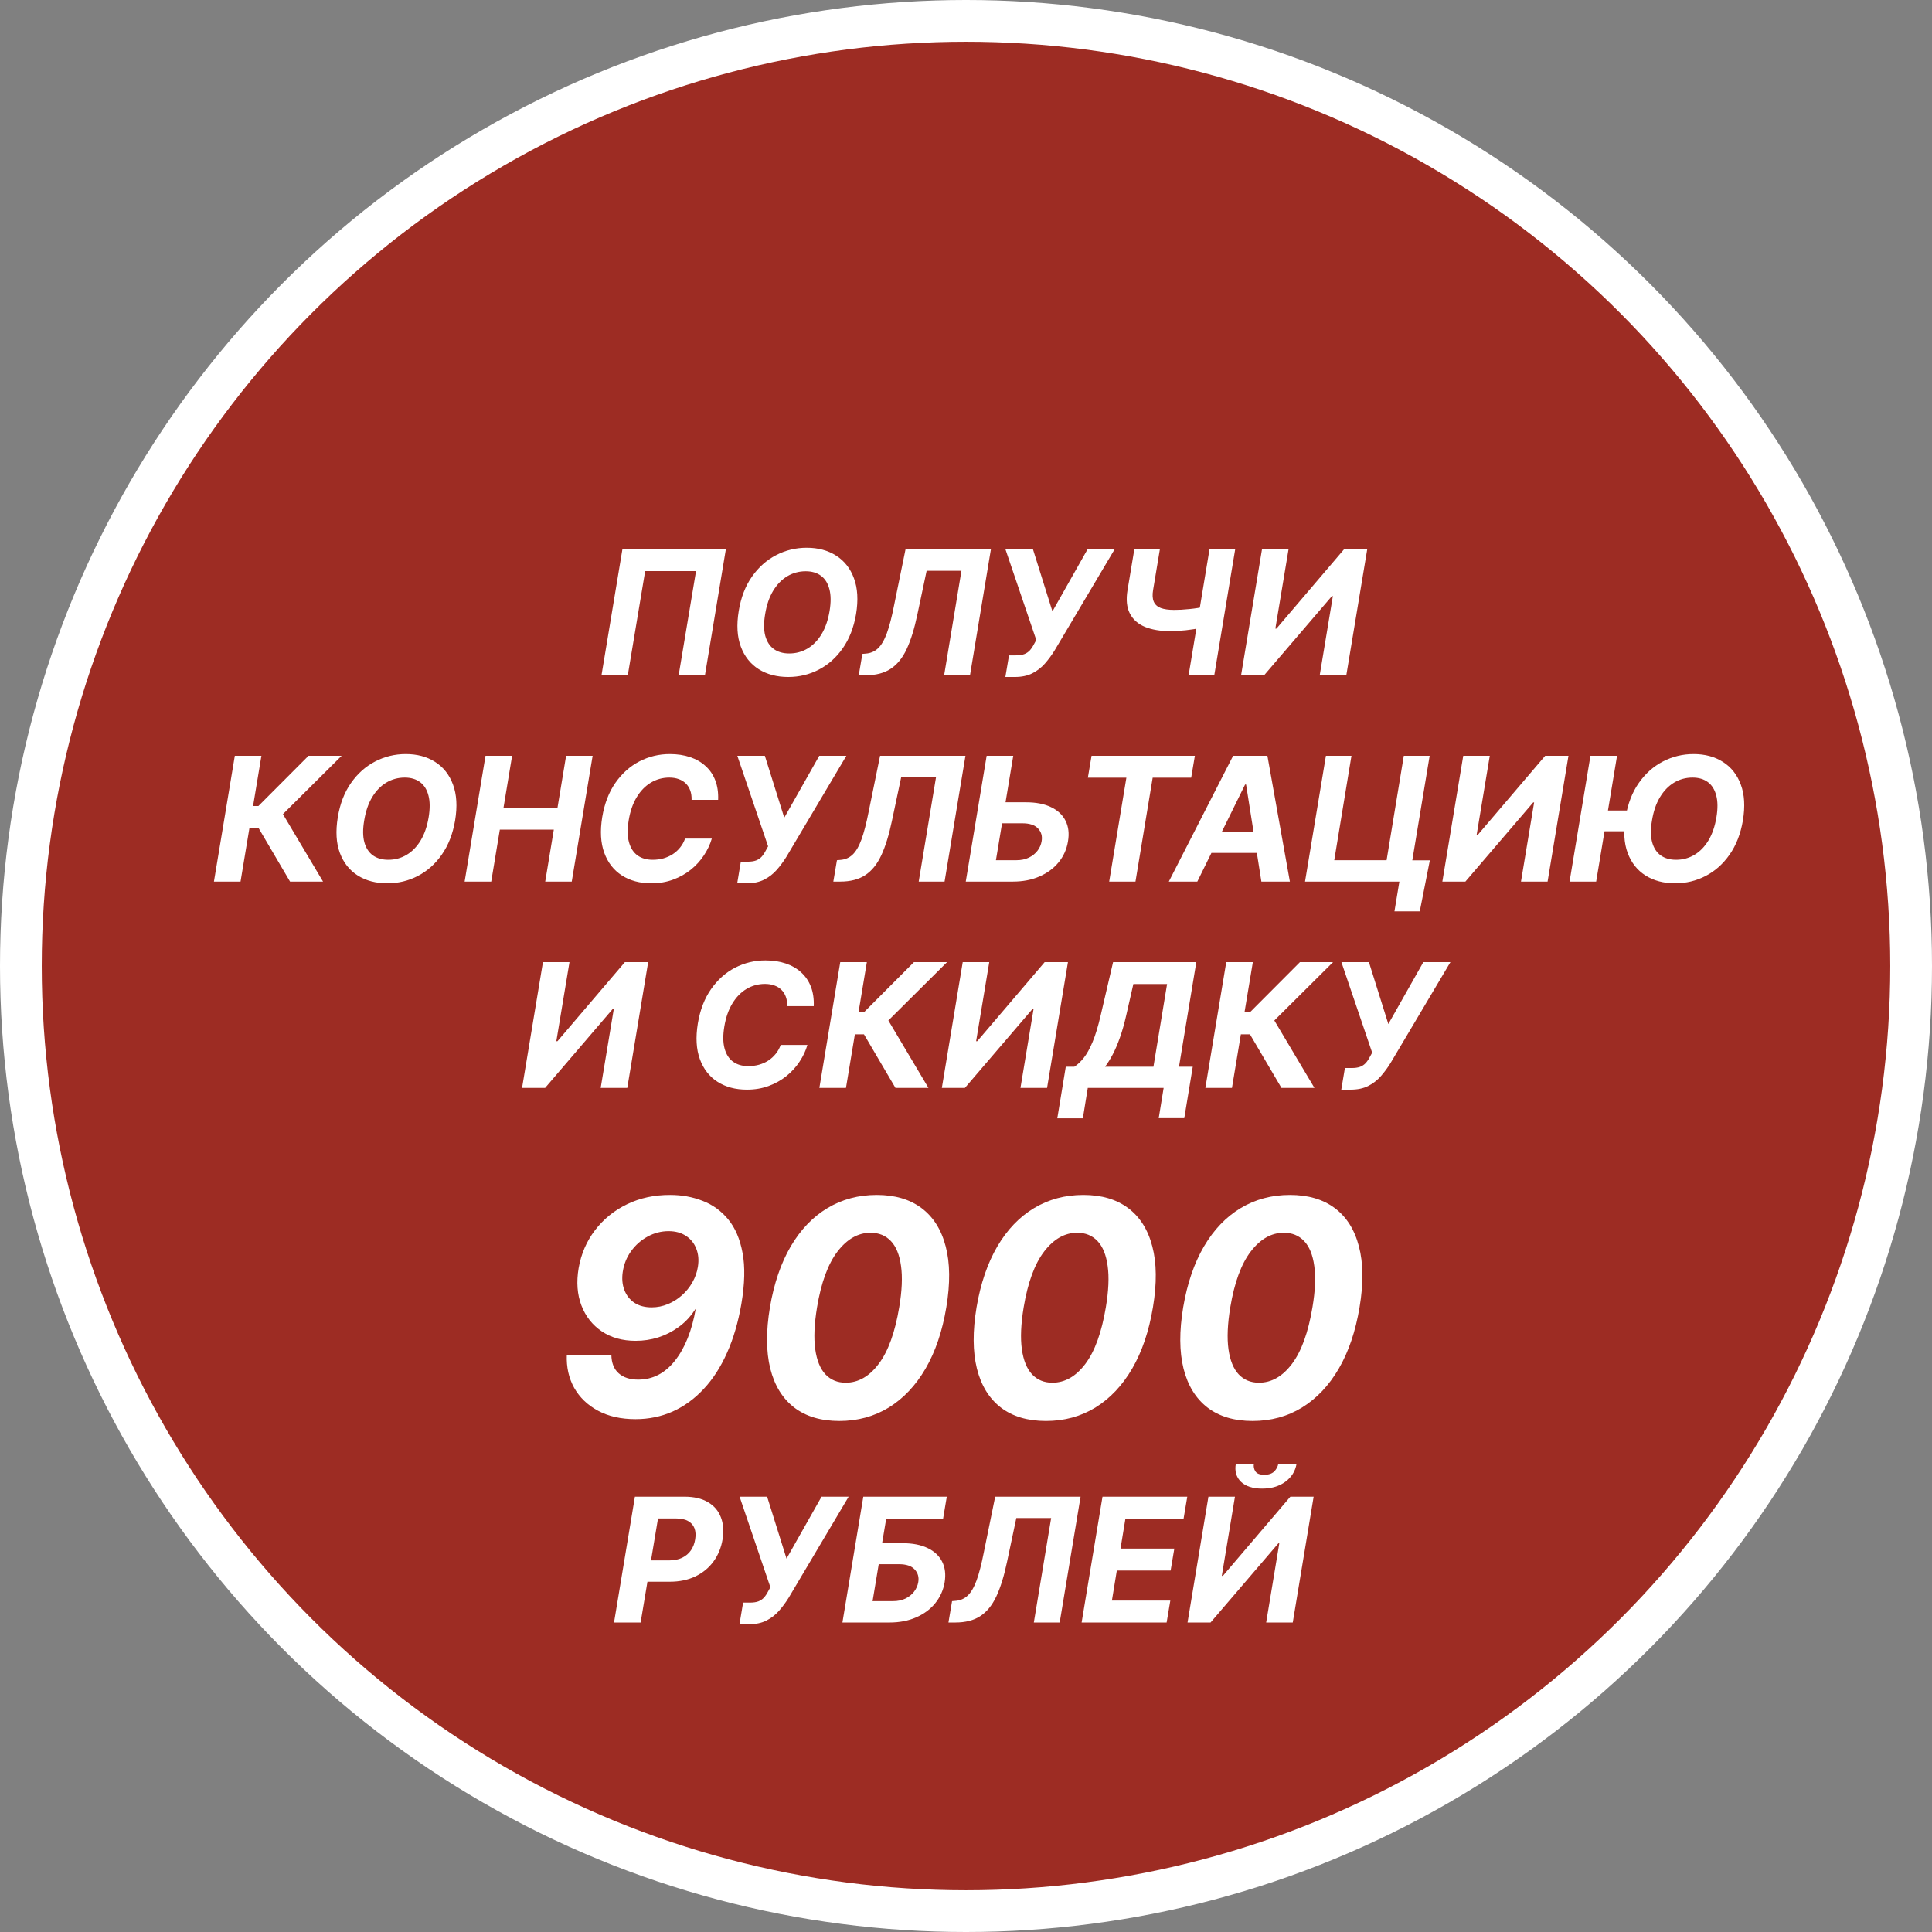
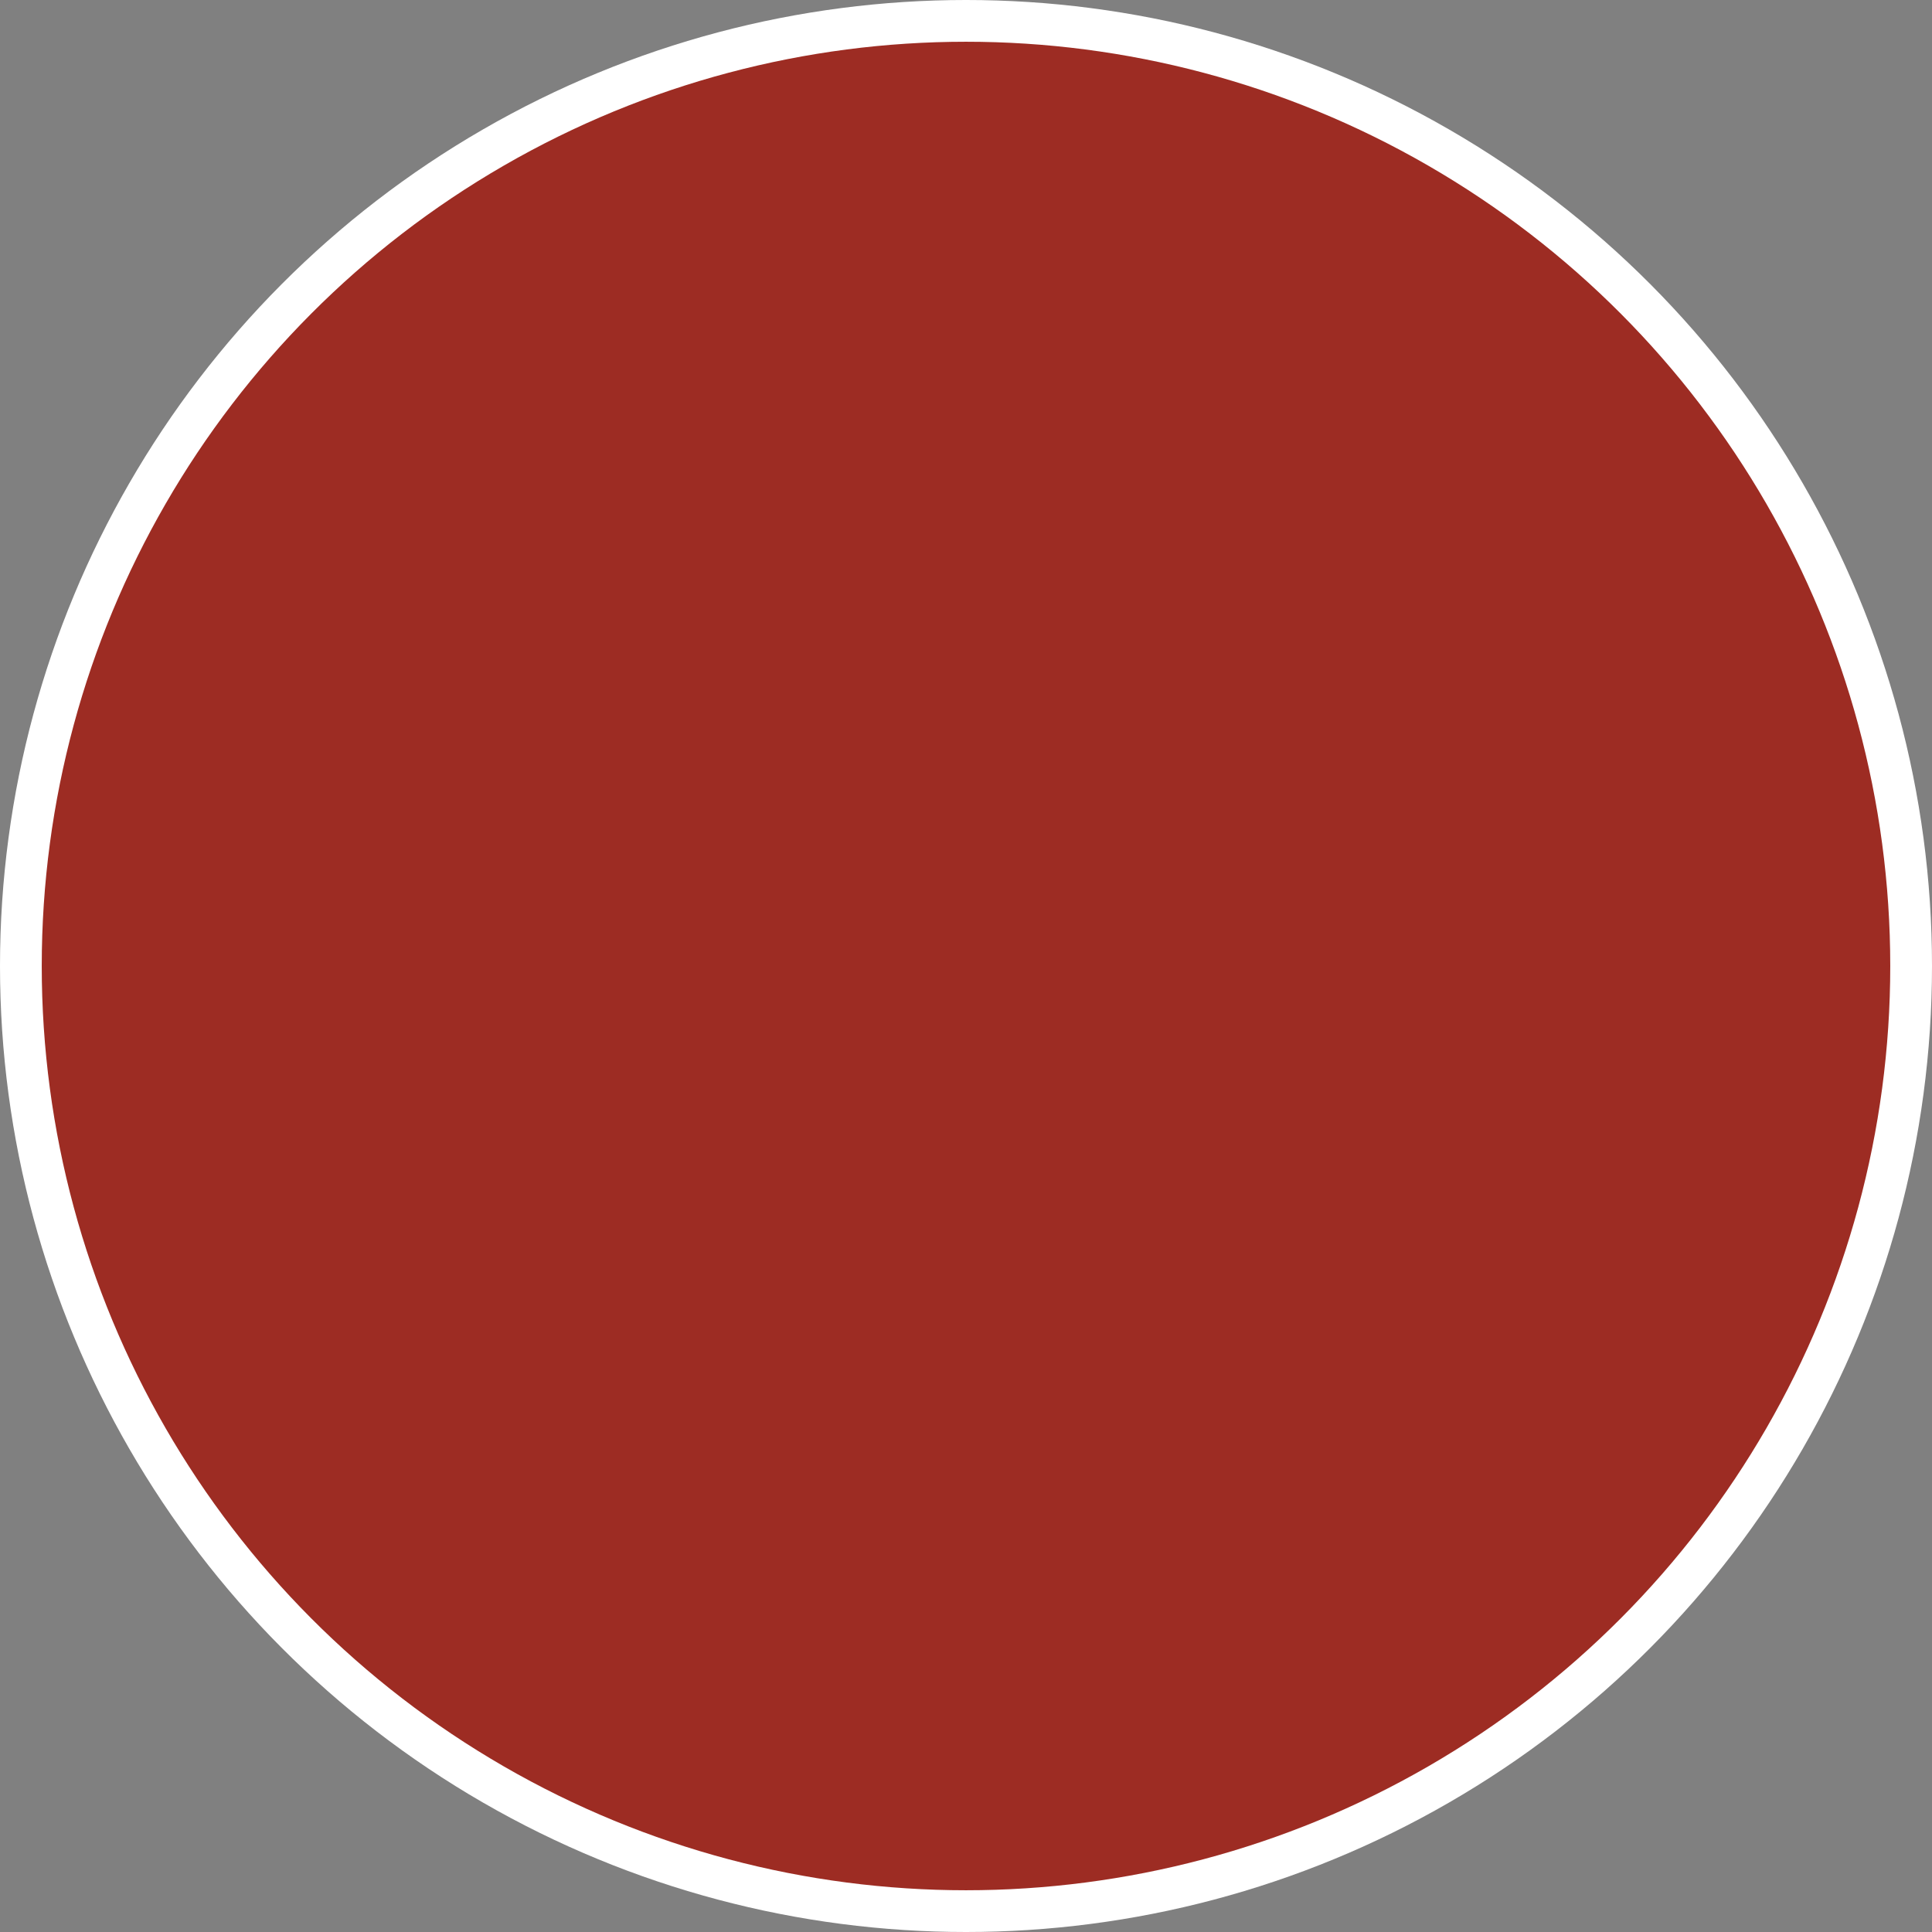
<svg xmlns="http://www.w3.org/2000/svg" width="206" height="206" viewBox="0 0 206 206" fill="none">
  <rect x="0" y="0" width="206" height="206" fill="#808080" stroke="none" />
  <circle cx="103" cy="103" r="103" fill="white" />
  <circle cx="103" cy="103" r="98.549" fill="#9D2C23" />
-   <path d="M77.391 58.586L75.164 72H72.361L74.214 60.892H68.791L66.938 72H64.134L66.361 58.586H77.391ZM91.278 65.477C91.033 66.909 90.559 68.125 89.856 69.125C89.158 70.125 88.304 70.884 87.296 71.404C86.291 71.924 85.208 72.183 84.047 72.183C82.829 72.183 81.779 71.906 80.897 71.352C80.019 70.797 79.383 69.996 78.991 68.948C78.598 67.895 78.523 66.627 78.768 65.142C79.004 63.706 79.473 62.488 80.176 61.488C80.879 60.483 81.737 59.719 82.75 59.195C83.763 58.667 84.853 58.403 86.018 58.403C87.228 58.403 88.272 58.682 89.149 59.241C90.031 59.8 90.666 60.608 91.055 61.665C91.448 62.717 91.522 63.987 91.278 65.477ZM88.455 65.142C88.608 64.221 88.601 63.448 88.435 62.824C88.274 62.195 87.977 61.719 87.544 61.396C87.112 61.073 86.566 60.911 85.907 60.911C85.191 60.911 84.534 61.09 83.936 61.448C83.342 61.806 82.84 62.326 82.429 63.007C82.023 63.684 81.741 64.507 81.584 65.477C81.427 66.402 81.431 67.175 81.597 67.795C81.768 68.415 82.071 68.885 82.508 69.203C82.949 69.518 83.497 69.675 84.152 69.675C84.864 69.675 85.514 69.5 86.103 69.151C86.697 68.797 87.197 68.284 87.603 67.612C88.01 66.935 88.293 66.112 88.455 65.142ZM91.564 72L91.951 69.721L92.331 69.688C92.833 69.649 93.261 69.463 93.614 69.131C93.972 68.795 94.287 68.26 94.558 67.527C94.828 66.789 95.086 65.797 95.33 64.553L96.549 58.586H105.653L103.426 72H100.668L102.515 60.859H98.802L97.813 65.529C97.498 67.031 97.118 68.258 96.673 69.21C96.228 70.162 95.656 70.865 94.957 71.319C94.263 71.773 93.376 72 92.298 72H91.564ZM107.198 72.183L107.585 69.878H108.312C108.674 69.878 108.973 69.834 109.209 69.747C109.445 69.655 109.644 69.522 109.805 69.347C109.967 69.168 110.115 68.946 110.251 68.679L110.493 68.24L107.212 58.586H110.146L112.216 65.188L115.949 58.586H118.837L112.438 69.367C112.128 69.865 111.785 70.328 111.41 70.756C111.034 71.183 110.589 71.528 110.074 71.79C109.559 72.052 108.934 72.183 108.201 72.183H107.198ZM120.945 58.586H123.669L122.949 62.909C122.862 63.424 122.886 63.839 123.021 64.153C123.156 64.463 123.403 64.688 123.761 64.828C124.123 64.963 124.602 65.031 125.195 65.031C125.405 65.031 125.654 65.025 125.942 65.011C126.23 64.994 126.527 64.97 126.833 64.939C127.143 64.909 127.435 64.872 127.71 64.828C127.99 64.784 128.224 64.734 128.411 64.677L128.051 66.917C127.85 66.979 127.608 67.033 127.324 67.081C127.045 67.125 126.75 67.164 126.44 67.199C126.134 67.23 125.839 67.254 125.556 67.271C125.272 67.289 125.025 67.297 124.816 67.297C123.737 67.297 122.824 67.144 122.078 66.839C121.335 66.529 120.798 66.051 120.467 65.404C120.135 64.758 120.054 63.926 120.224 62.909L120.945 58.586ZM128.961 58.586H131.699L129.472 72H126.735L128.961 58.586ZM134.558 58.586H137.388L135.986 67.022H136.104L143.295 58.586H145.778L143.551 72H140.715L142.117 63.557H142.018L134.787 72H132.331L134.558 58.586ZM30.926 94L27.566 88.282H26.597L25.647 94H22.811L25.038 80.586H27.874L26.983 85.944H27.553L32.898 80.586H36.428L30.167 86.808L34.444 94H30.926ZM48.527 87.477C48.283 88.909 47.809 90.125 47.106 91.125C46.407 92.125 45.553 92.884 44.545 93.404C43.541 93.924 42.458 94.183 41.296 94.183C40.078 94.183 39.028 93.906 38.146 93.352C37.268 92.797 36.633 91.996 36.24 90.948C35.847 89.895 35.773 88.627 36.017 87.142C36.253 85.706 36.722 84.488 37.425 83.488C38.128 82.483 38.986 81.719 39.999 81.195C41.012 80.667 42.102 80.403 43.268 80.403C44.477 80.403 45.521 80.682 46.398 81.241C47.281 81.8 47.916 82.608 48.304 83.665C48.697 84.717 48.772 85.987 48.527 87.477ZM45.704 87.142C45.857 86.221 45.85 85.448 45.684 84.824C45.523 84.195 45.226 83.719 44.794 83.396C44.361 83.073 43.816 82.911 43.156 82.911C42.44 82.911 41.783 83.09 41.185 83.448C40.591 83.806 40.089 84.326 39.678 85.007C39.272 85.684 38.991 86.507 38.834 87.477C38.676 88.402 38.681 89.175 38.847 89.795C39.017 90.415 39.32 90.885 39.757 91.203C40.198 91.518 40.746 91.675 41.401 91.675C42.113 91.675 42.763 91.5 43.353 91.151C43.947 90.797 44.447 90.284 44.853 89.612C45.259 88.935 45.543 88.112 45.704 87.142ZM49.541 94L51.768 80.586H54.604L53.687 86.121H59.444L60.361 80.586H63.19L60.963 94H58.134L59.051 88.459H53.294L52.377 94H49.541ZM76.571 85.282H73.742C73.751 84.907 73.703 84.575 73.598 84.287C73.493 83.994 73.336 83.745 73.126 83.54C72.921 83.335 72.67 83.18 72.373 83.075C72.076 82.966 71.742 82.911 71.371 82.911C70.655 82.911 69.998 83.09 69.399 83.448C68.801 83.806 68.297 84.326 67.886 85.007C67.476 85.684 67.192 86.503 67.035 87.463C66.882 88.389 66.891 89.164 67.061 89.788C67.231 90.413 67.533 90.885 67.965 91.203C68.402 91.518 68.945 91.675 69.596 91.675C69.998 91.675 70.38 91.625 70.742 91.524C71.105 91.419 71.434 91.271 71.731 91.079C72.032 90.882 72.294 90.644 72.517 90.365C72.744 90.085 72.921 89.769 73.047 89.415H75.897C75.718 90.031 75.438 90.625 75.058 91.197C74.683 91.769 74.218 92.28 73.663 92.729C73.109 93.175 72.478 93.528 71.77 93.79C71.063 94.052 70.288 94.183 69.445 94.183C68.227 94.183 67.181 93.904 66.308 93.345C65.439 92.786 64.812 91.981 64.428 90.928C64.044 89.876 63.972 88.607 64.212 87.123C64.452 85.686 64.921 84.468 65.62 83.468C66.323 82.464 67.177 81.702 68.181 81.182C69.19 80.663 70.268 80.403 71.417 80.403C72.216 80.403 72.938 80.512 73.585 80.73C74.231 80.949 74.781 81.267 75.235 81.687C75.694 82.101 76.039 82.61 76.27 83.213C76.501 83.815 76.602 84.505 76.571 85.282ZM78.605 94.183L78.991 91.878H79.718C80.081 91.878 80.38 91.834 80.616 91.747C80.852 91.655 81.05 91.522 81.212 91.347C81.373 91.168 81.522 90.946 81.657 90.679L81.899 90.24L78.618 80.586H81.552L83.622 87.188L87.355 80.586H90.244L83.845 91.367C83.535 91.865 83.192 92.328 82.816 92.756C82.441 93.183 81.996 93.528 81.48 93.79C80.965 94.052 80.341 94.183 79.607 94.183H78.605ZM88.854 94L89.24 91.721L89.62 91.688C90.122 91.649 90.55 91.463 90.904 91.131C91.262 90.795 91.576 90.26 91.847 89.527C92.118 88.789 92.375 87.797 92.62 86.553L93.838 80.586H102.942L100.715 94H97.958L99.805 82.859H96.091L95.102 87.529C94.788 89.031 94.408 90.258 93.962 91.21C93.517 92.162 92.945 92.865 92.246 93.319C91.552 93.773 90.666 94 89.587 94H88.854ZM106.204 85.544H109.4C110.465 85.544 111.354 85.717 112.066 86.062C112.782 86.402 113.297 86.885 113.611 87.509C113.93 88.134 114.018 88.869 113.873 89.716C113.734 90.559 113.4 91.304 112.871 91.95C112.343 92.592 111.662 93.094 110.828 93.456C109.998 93.819 109.053 94 107.992 94H102.975L105.202 80.586H108.038L106.191 91.721H108.372C108.878 91.721 109.321 91.629 109.701 91.446C110.086 91.258 110.393 91.011 110.625 90.706C110.861 90.395 111.007 90.057 111.064 89.69C111.155 89.158 111.029 88.708 110.684 88.341C110.339 87.97 109.786 87.784 109.027 87.784H105.83L106.204 85.544ZM115.994 82.924L116.387 80.586H127.403L127.01 82.924H122.904L121.07 94H118.267L120.101 82.924H115.994ZM127.664 94H124.625L131.482 80.586H135.137L137.534 94H134.495L132.864 83.651H132.759L127.664 94ZM128.358 88.728H135.537L135.157 90.941H127.978L128.358 88.728ZM152.458 91.734L151.384 97.17H148.685L149.209 94H148.266L148.652 91.734H152.458ZM139.149 94L141.376 80.586H144.1L142.266 91.721H147.847L149.681 80.586H152.438L150.211 94H139.149ZM156.019 80.586H158.849L157.447 89.022H157.565L164.756 80.586H167.239L165.012 94H162.176L163.577 85.557H163.479L156.248 94H153.792L156.019 80.586ZM172.418 80.586L170.191 94H167.355L169.582 80.586H172.418ZM174.095 86.422L173.839 88.636H169.556L169.805 86.422H174.095ZM185.838 87.477C185.594 88.909 185.12 90.125 184.417 91.125C183.718 92.125 182.865 92.884 181.856 93.404C180.852 93.924 179.769 94.183 178.607 94.183C177.389 94.183 176.339 93.906 175.457 93.352C174.579 92.797 173.944 91.996 173.551 90.948C173.158 89.895 173.084 88.627 173.328 87.142C173.564 85.706 174.033 84.488 174.736 83.488C175.439 82.483 176.298 81.719 177.311 81.195C178.324 80.667 179.413 80.403 180.579 80.403C181.788 80.403 182.832 80.682 183.71 81.241C184.592 81.8 185.227 82.608 185.616 83.665C186.009 84.717 186.083 85.987 185.838 87.477ZM183.015 87.142C183.168 86.221 183.162 85.448 182.996 84.824C182.834 84.195 182.537 83.719 182.105 83.396C181.673 83.073 181.127 82.911 180.467 82.911C179.751 82.911 179.094 83.09 178.496 83.448C177.902 83.806 177.4 84.326 176.99 85.007C176.584 85.684 176.302 86.507 176.145 87.477C175.987 88.402 175.992 89.175 176.158 89.795C176.328 90.415 176.632 90.885 177.068 91.203C177.509 91.518 178.057 91.675 178.712 91.675C179.424 91.675 180.074 91.5 180.664 91.151C181.258 90.797 181.758 90.284 182.164 89.612C182.57 88.935 182.854 88.112 183.015 87.142ZM57.892 102.586H60.721L59.319 111.022H59.437L66.629 102.586H69.111L66.884 116H64.048L65.45 107.557H65.352L58.121 116H55.665L57.892 102.586ZM86.766 107.282H83.936C83.945 106.907 83.897 106.575 83.792 106.287C83.688 105.994 83.53 105.745 83.321 105.54C83.115 105.335 82.864 105.18 82.567 105.075C82.271 104.966 81.937 104.911 81.565 104.911C80.849 104.911 80.192 105.09 79.594 105.448C78.996 105.806 78.491 106.326 78.081 107.007C77.671 107.684 77.387 108.503 77.23 109.463C77.077 110.389 77.085 111.164 77.256 111.789C77.426 112.413 77.727 112.885 78.16 113.203C78.596 113.518 79.14 113.675 79.79 113.675C80.192 113.675 80.574 113.625 80.937 113.524C81.299 113.419 81.629 113.271 81.926 113.079C82.227 112.882 82.489 112.644 82.712 112.365C82.939 112.085 83.115 111.769 83.242 111.415H86.091C85.912 112.031 85.633 112.625 85.253 113.197C84.877 113.769 84.412 114.28 83.858 114.729C83.303 115.175 82.672 115.528 81.965 115.79C81.258 116.052 80.483 116.183 79.64 116.183C78.422 116.183 77.376 115.904 76.502 115.345C75.634 114.786 75.007 113.981 74.623 112.928C74.239 111.876 74.166 110.607 74.407 109.123C74.647 107.686 75.116 106.468 75.815 105.468C76.518 104.464 77.371 103.702 78.376 103.182C79.384 102.663 80.463 102.403 81.611 102.403C82.41 102.403 83.133 102.512 83.779 102.73C84.425 102.949 84.976 103.267 85.43 103.687C85.888 104.101 86.233 104.61 86.465 105.213C86.696 105.815 86.796 106.505 86.766 107.282ZM95.48 116L92.12 110.282H91.151L90.201 116H87.365L89.592 102.586H92.428L91.537 107.944H92.107L97.452 102.586H100.982L94.721 108.808L98.997 116H95.48ZM102.651 102.586H105.48L104.078 111.022H104.196L111.388 102.586H113.87L111.643 116H108.807L110.209 107.557H110.111L102.88 116H100.424L102.651 102.586ZM112.735 119.236L113.639 113.74H114.55C114.895 113.518 115.229 113.203 115.552 112.797C115.879 112.387 116.194 111.821 116.495 111.101C116.801 110.376 117.089 109.428 117.36 108.258L118.683 102.586H127.557L125.71 113.74H127.178L126.274 119.222H123.549L124.073 116H115.984L115.46 119.236H112.735ZM117.825 113.74H122.986L124.44 104.924H120.844L120.084 108.258C119.883 109.145 119.661 109.931 119.416 110.616C119.176 111.302 118.921 111.902 118.65 112.417C118.383 112.928 118.108 113.369 117.825 113.74ZM136.637 116L133.277 110.282H132.308L131.358 116H128.522L130.749 102.586H133.585L132.694 107.944H133.264L138.608 102.586H142.139L135.877 108.808L140.154 116H136.637ZM143.015 116.183L143.401 113.878H144.128C144.491 113.878 144.79 113.834 145.025 113.747C145.261 113.655 145.46 113.522 145.621 113.347C145.783 113.168 145.931 112.946 146.067 112.679L146.309 112.24L143.028 102.586H145.962L148.032 109.188L151.765 102.586H154.653L148.254 113.367C147.944 113.865 147.602 114.328 147.226 114.756C146.851 115.183 146.405 115.528 145.89 115.79C145.375 116.052 144.75 116.183 144.017 116.183H143.015Z" fill="white" />
-   <path d="M71.459 127.409C72.686 127.409 73.834 127.617 74.902 128.034C75.978 128.443 76.891 129.102 77.641 130.011C78.391 130.92 78.902 132.114 79.175 133.591C79.455 135.068 79.413 136.879 79.05 139.023C78.716 140.97 78.209 142.705 77.527 144.227C76.853 145.75 76.023 147.038 75.038 148.091C74.061 149.144 72.959 149.947 71.731 150.5C70.504 151.045 69.182 151.318 67.766 151.318C66.213 151.318 64.879 151.019 63.766 150.42C62.652 149.822 61.803 149.008 61.22 147.977C60.644 146.939 60.383 145.765 60.436 144.455H65.186C65.201 145.326 65.463 145.985 65.97 146.432C66.478 146.879 67.171 147.102 68.05 147.102C69.595 147.102 70.902 146.428 71.97 145.08C73.038 143.731 73.777 141.883 74.186 139.534L74.004 139.795C73.542 140.477 72.981 141.053 72.322 141.523C71.671 141.992 70.959 142.352 70.186 142.602C69.413 142.845 68.61 142.966 67.777 142.966C66.368 142.966 65.163 142.629 64.163 141.955C63.163 141.28 62.44 140.36 61.993 139.193C61.546 138.027 61.447 136.701 61.697 135.216C61.963 133.693 62.546 132.345 63.447 131.17C64.349 129.989 65.489 129.064 66.868 128.398C68.247 127.731 69.777 127.402 71.459 127.409ZM71.288 131.273C70.501 131.273 69.754 131.466 69.05 131.852C68.353 132.231 67.766 132.75 67.288 133.409C66.819 134.061 66.523 134.795 66.402 135.614C66.296 136.326 66.353 136.97 66.572 137.545C66.792 138.121 67.148 138.576 67.641 138.909C68.141 139.235 68.754 139.398 69.481 139.398C70.08 139.398 70.652 139.284 71.197 139.057C71.751 138.83 72.251 138.519 72.697 138.125C73.152 137.723 73.527 137.261 73.822 136.739C74.126 136.208 74.322 135.652 74.413 135.068C74.527 134.356 74.47 133.716 74.243 133.148C74.023 132.572 73.66 132.117 73.152 131.784C72.644 131.443 72.023 131.273 71.288 131.273ZM89.493 151.511C87.538 151.511 85.936 151.034 84.686 150.08C83.436 149.117 82.584 147.731 82.129 145.92C81.682 144.11 81.671 141.932 82.095 139.386C82.527 136.848 83.266 134.686 84.311 132.898C85.364 131.11 86.667 129.75 88.22 128.818C89.781 127.879 91.535 127.409 93.481 127.409C95.421 127.409 97.016 127.879 98.266 128.818C99.516 129.758 100.372 131.117 100.834 132.898C101.304 134.678 101.326 136.841 100.902 139.386C100.478 141.939 99.739 144.121 98.686 145.932C97.633 147.735 96.326 149.117 94.766 150.08C93.205 151.034 91.447 151.511 89.493 151.511ZM90.175 147.432C91.516 147.432 92.69 146.761 93.697 145.42C94.705 144.08 95.432 142.068 95.879 139.386C96.175 137.629 96.239 136.163 96.072 134.989C95.913 133.807 95.553 132.92 94.993 132.33C94.432 131.739 93.709 131.443 92.822 131.443C91.497 131.443 90.322 132.11 89.3 133.443C88.285 134.769 87.557 136.75 87.118 139.386C86.822 141.174 86.758 142.667 86.925 143.864C87.091 145.053 87.455 145.947 88.016 146.545C88.576 147.136 89.296 147.432 90.175 147.432ZM111.524 151.511C109.57 151.511 107.967 151.034 106.717 150.08C105.467 149.117 104.615 147.731 104.161 145.92C103.714 144.11 103.702 141.932 104.126 139.386C104.558 136.848 105.297 134.686 106.342 132.898C107.395 131.11 108.698 129.75 110.251 128.818C111.812 127.879 113.566 127.409 115.513 127.409C117.452 127.409 119.047 127.879 120.297 128.818C121.547 129.758 122.403 131.117 122.865 132.898C123.335 134.678 123.357 136.841 122.933 139.386C122.509 141.939 121.77 144.121 120.717 145.932C119.664 147.735 118.357 149.117 116.797 150.08C115.236 151.034 113.479 151.511 111.524 151.511ZM112.206 147.432C113.547 147.432 114.721 146.761 115.729 145.42C116.736 144.08 117.464 142.068 117.911 139.386C118.206 137.629 118.27 136.163 118.104 134.989C117.945 133.807 117.585 132.92 117.024 132.33C116.464 131.739 115.74 131.443 114.854 131.443C113.528 131.443 112.354 132.11 111.331 133.443C110.316 134.769 109.589 136.75 109.149 139.386C108.854 141.174 108.789 142.667 108.956 143.864C109.123 145.053 109.486 145.947 110.047 146.545C110.607 147.136 111.327 147.432 112.206 147.432ZM133.555 151.511C131.601 151.511 129.999 151.034 128.749 150.08C127.499 149.117 126.646 147.731 126.192 145.92C125.745 144.11 125.733 141.932 126.158 139.386C126.589 136.848 127.328 134.686 128.374 132.898C129.427 131.11 130.73 129.75 132.283 128.818C133.843 127.879 135.597 127.409 137.544 127.409C139.483 127.409 141.078 127.879 142.328 128.818C143.578 129.758 144.434 131.117 144.896 132.898C145.366 134.678 145.389 136.841 144.964 139.386C144.54 141.939 143.802 144.121 142.749 145.932C141.696 147.735 140.389 149.117 138.828 150.08C137.268 151.034 135.51 151.511 133.555 151.511ZM134.237 147.432C135.578 147.432 136.752 146.761 137.76 145.42C138.768 144.08 139.495 142.068 139.942 139.386C140.237 137.629 140.302 136.163 140.135 134.989C139.976 133.807 139.616 132.92 139.055 132.33C138.495 131.739 137.771 131.443 136.885 131.443C135.559 131.443 134.385 132.11 133.362 133.443C132.347 134.769 131.62 136.75 131.18 139.386C130.885 141.174 130.821 142.667 130.987 143.864C131.154 145.053 131.518 145.947 132.078 146.545C132.639 147.136 133.358 147.432 134.237 147.432ZM65.471 173L67.698 159.586H72.99C74.003 159.586 74.835 159.781 75.486 160.169C76.141 160.553 76.599 161.088 76.861 161.774C77.128 162.455 77.189 163.241 77.045 164.132C76.896 165.027 76.573 165.815 76.075 166.496C75.582 167.173 74.94 167.701 74.15 168.081C73.359 168.461 72.447 168.651 71.412 168.651H68.039L68.412 166.378H71.327C71.877 166.378 72.346 166.284 72.735 166.097C73.128 165.904 73.44 165.64 73.671 165.304C73.903 164.964 74.054 164.573 74.123 164.132C74.198 163.682 74.174 163.291 74.051 162.959C73.929 162.627 73.704 162.37 73.377 162.186C73.054 161.999 72.619 161.905 72.073 161.905H70.161L68.307 173H65.471ZM78.847 173.183L79.234 170.878H79.961C80.323 170.878 80.622 170.834 80.858 170.747C81.094 170.655 81.293 170.522 81.454 170.347C81.616 170.168 81.764 169.946 81.9 169.679L82.142 169.24L78.861 159.586H81.795L83.865 166.188L87.598 159.586H90.486L84.087 170.367C83.777 170.865 83.434 171.328 83.059 171.756C82.683 172.183 82.238 172.528 81.723 172.79C81.207 173.052 80.583 173.183 79.85 173.183H78.847ZM89.823 173L92.05 159.586H100.951L100.558 161.924H94.493L94.054 164.544H96.248C97.309 164.544 98.196 164.717 98.907 165.062C99.624 165.402 100.139 165.885 100.453 166.509C100.772 167.134 100.861 167.869 100.722 168.716C100.578 169.559 100.241 170.304 99.713 170.95C99.189 171.592 98.51 172.094 97.676 172.456C96.847 172.819 95.901 173 94.84 173H89.823ZM93.039 170.721H95.22C95.727 170.721 96.17 170.629 96.55 170.446C96.93 170.258 97.235 170.011 97.467 169.706C97.702 169.395 97.851 169.057 97.912 168.69C97.999 168.158 97.871 167.708 97.525 167.341C97.185 166.97 96.635 166.784 95.875 166.784H93.694L93.039 170.721ZM101.128 173L101.514 170.721L101.894 170.688C102.396 170.649 102.824 170.463 103.178 170.131C103.536 169.795 103.85 169.26 104.121 168.527C104.392 167.789 104.649 166.797 104.894 165.553L106.112 159.586H115.216L112.989 173H110.232L112.079 161.859H108.365L107.376 166.529C107.062 168.031 106.682 169.258 106.237 170.21C105.791 171.162 105.219 171.865 104.521 172.319C103.826 172.773 102.94 173 101.861 173H101.128ZM115.328 173L117.554 159.586H126.593L126.2 161.924H119.998L119.474 165.121H125.211L124.818 167.459H119.081L118.557 170.662H124.785L124.392 173H115.328ZM128.848 159.586H131.677L130.276 168.022H130.394L137.585 159.586H140.067L137.841 173H135.005L136.406 164.557H136.308L129.077 173H126.621L128.848 159.586ZM136.301 156.076H138.247C138.111 156.87 137.712 157.51 137.048 157.995C136.384 158.479 135.557 158.722 134.566 158.722C133.57 158.722 132.821 158.479 132.319 157.995C131.817 157.51 131.634 156.87 131.769 156.076H133.695C133.647 156.377 133.701 156.648 133.858 156.888C134.016 157.128 134.332 157.248 134.808 157.248C135.275 157.248 135.627 157.13 135.863 156.894C136.098 156.659 136.245 156.386 136.301 156.076Z" fill="white" />
</svg>